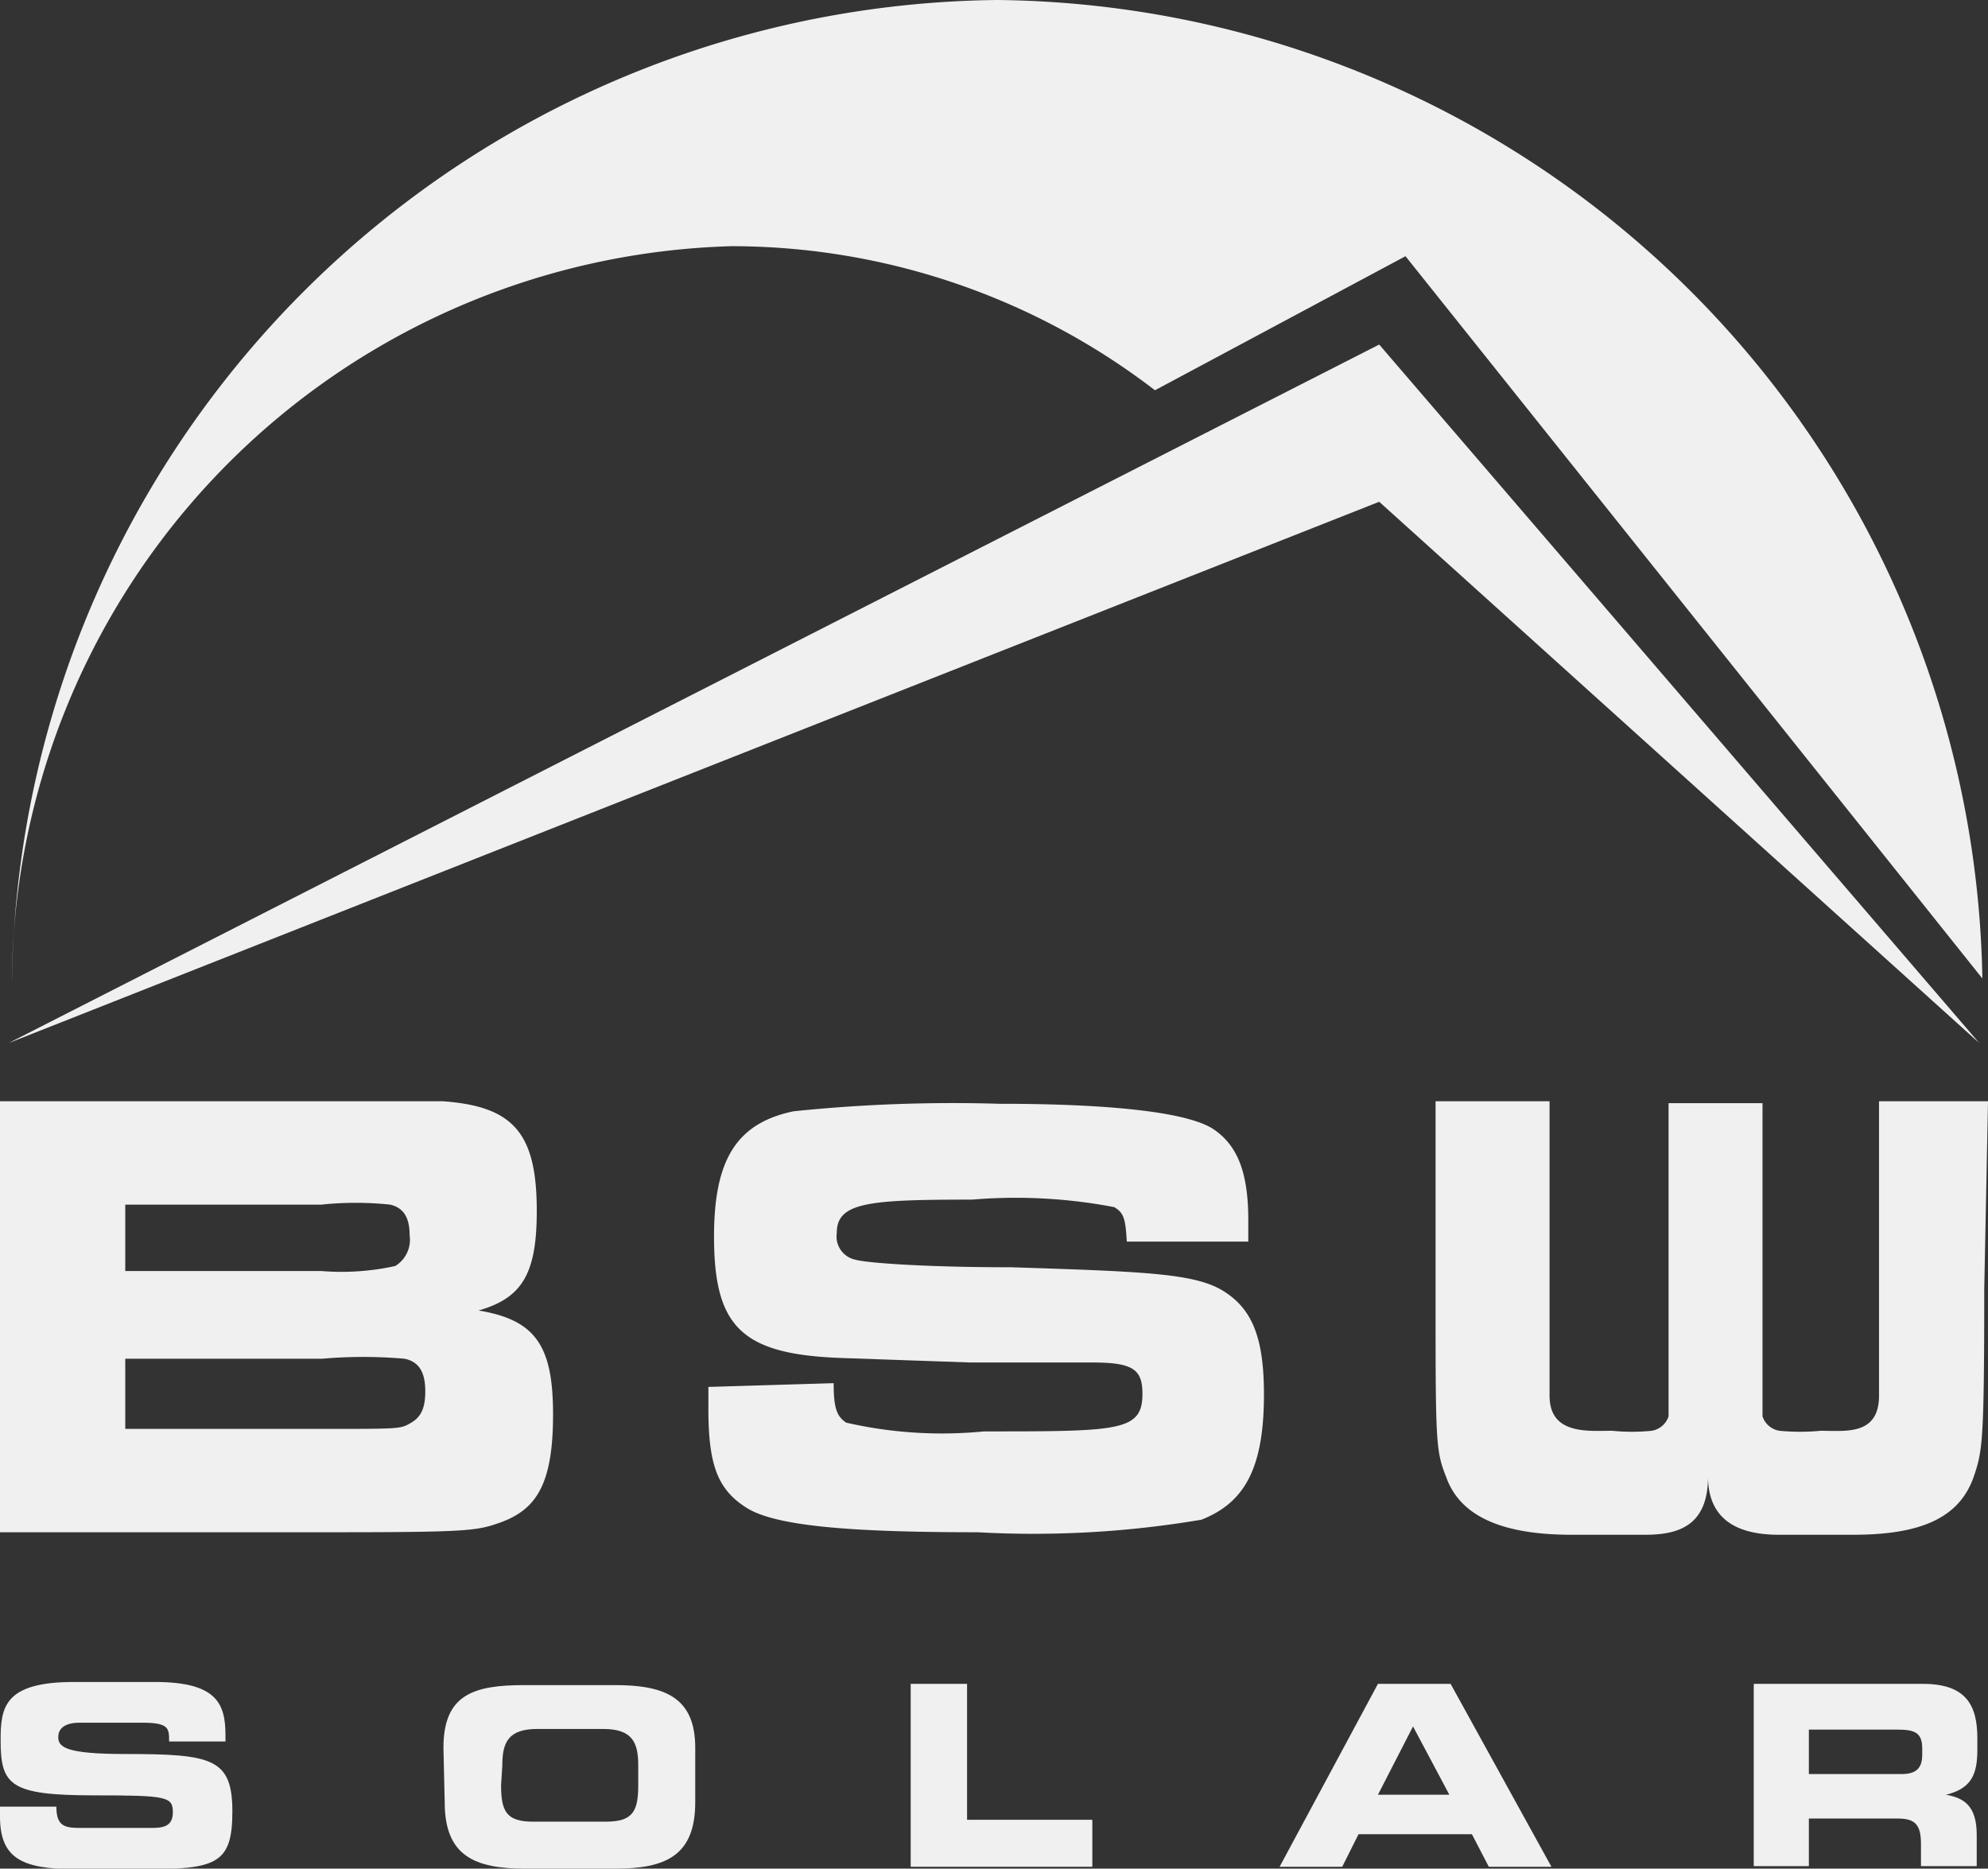
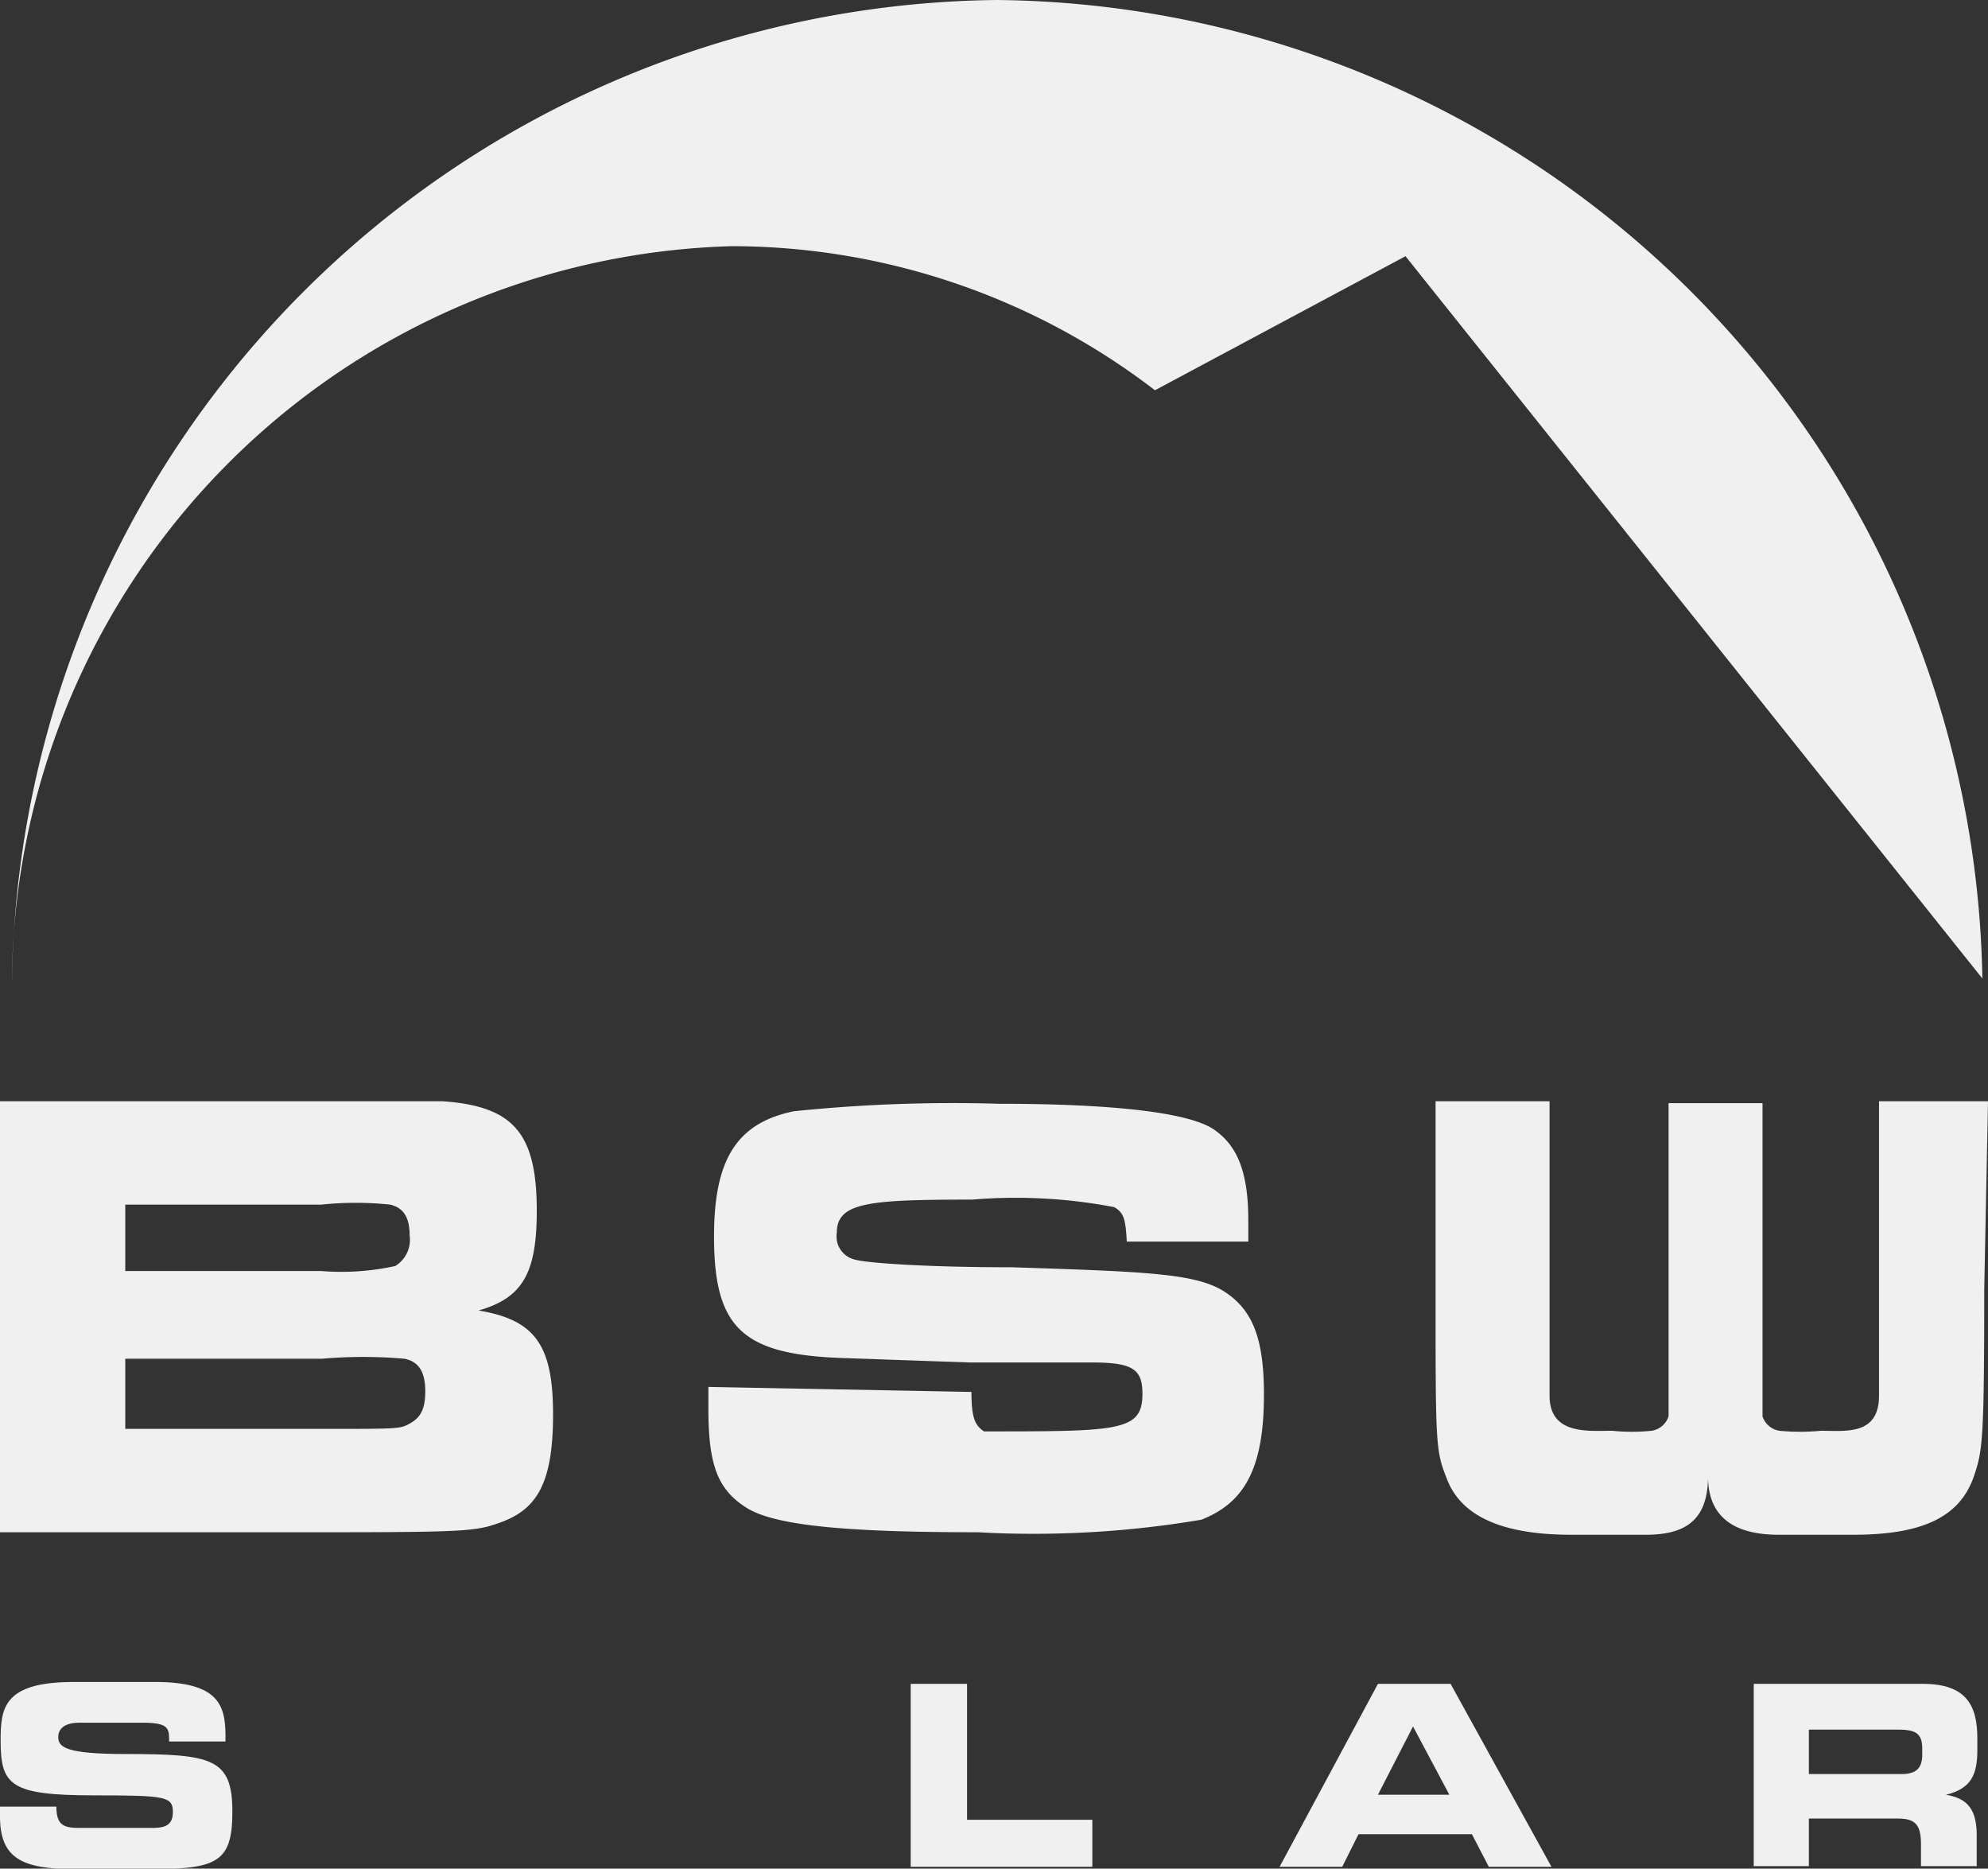
<svg xmlns="http://www.w3.org/2000/svg" id="GRAFIK" viewBox="0 0 31.74 29.83">
  <rect x="0" y="0" width="31.74" height="29.83" fill="#333333" stroke="none" />
  <defs>
    <style>.cls-1{fill:#f0f0f0;}</style>
  </defs>
  <title>BSW-Solar</title>
  <path class="cls-1" d="M31.74,17.58H30v4.7c0,.64-.54.56-.93.56a3.44,3.44,0,0,1-.66,0,.34.34,0,0,1-.27-.23c0-.11,0-.72,0-2v-3h-1.5v3c0,1.29,0,1.9,0,2a.34.34,0,0,1-.27.23,3.13,3.13,0,0,1-.63,0c-.38,0-1,.07-1-.56v-4.7H22.92v3c0,2.45,0,2.57.17,3,.23.65.94.92,2,.92h1.18c.55,0,1-.16,1-.93v0c0,.77.59.93,1.13.93h1.19c1.08,0,1.69-.27,1.92-.92.14-.41.17-.53.17-3Z" />
  <path class="cls-1" d="M0,24.46V17.58H5.13c1.63,0,1.63,0,1.94,0,1.13.08,1.5.51,1.5,1.75,0,1-.23,1.39-.93,1.59.91.15,1.19.56,1.19,1.66S8.57,24.09,8,24.3c-.39.14-.51.16-2.82.16Zm2-4.17H5.13a4,4,0,0,0,1.18-.08.49.49,0,0,0,.23-.49c0-.29-.1-.44-.31-.49a5.24,5.24,0,0,0-1.1,0H2Zm0,2.52H5.14c1.25,0,1.25,0,1.41-.09s.24-.22.24-.51-.09-.47-.33-.52a7.64,7.64,0,0,0-1.32,0H2Z" />
-   <path class="cls-1" d="M11.31,22.14v.35c0,.9.15,1.29.61,1.58s1.64.39,3.69.39a16.07,16.07,0,0,0,3.57-.2c.69-.27,1-.82,1-2,0-.89-.18-1.35-.63-1.64s-1.22-.32-3.4-.39c-1.39,0-2.31-.07-2.49-.12a.38.38,0,0,1-.3-.43c0-.49.52-.53,2.16-.53a8.35,8.35,0,0,1,2.27.12c.15.09.18.18.2.55h1.94c0-.14,0-.28,0-.34,0-.76-.17-1.19-.55-1.45s-1.54-.41-3.43-.41a24.66,24.66,0,0,0-3.28.12c-.91.19-1.27.77-1.27,2,0,1.47.46,1.89,2.09,1.94l2,.07.52,0,1.43,0c.65,0,.8.11.8.5,0,.6-.37.6-2.53.6a6.83,6.83,0,0,1-2.2-.14c-.15-.1-.2-.23-.2-.63Z" />
-   <polygon class="cls-1" points="0.14 16.65 22.02 5.5 31.6 16.65 22.02 8.01 0.14 16.65" />
+   <path class="cls-1" d="M11.31,22.14v.35c0,.9.15,1.29.61,1.58s1.64.39,3.69.39a16.07,16.07,0,0,0,3.57-.2c.69-.27,1-.82,1-2,0-.89-.18-1.35-.63-1.64s-1.22-.32-3.4-.39c-1.39,0-2.31-.07-2.49-.12a.38.38,0,0,1-.3-.43c0-.49.52-.53,2.16-.53a8.35,8.35,0,0,1,2.27.12c.15.09.18.18.2.55h1.94c0-.14,0-.28,0-.34,0-.76-.17-1.19-.55-1.45s-1.54-.41-3.43-.41a24.66,24.66,0,0,0-3.28.12c-.91.19-1.27.77-1.27,2,0,1.47.46,1.89,2.09,1.94l2,.07.52,0,1.43,0c.65,0,.8.11.8.5,0,.6-.37.6-2.53.6c-.15-.1-.2-.23-.2-.63Z" />
  <path class="cls-1" d="M.19,15.7A15.9,15.9,0,0,1,15.92,0,15.89,15.89,0,0,1,31.65,15.62L22.44,4.09l-4,2.14a11.1,11.1,0,0,0-6.76-2.3A11.82,11.82,0,0,0,.19,15.7" />
  <path class="cls-1" d="M0,28.84h.9c0,.31.13.34.38.34h1.1c.19,0,.38,0,.38-.25s-.1-.27-1.25-.27c-1.35,0-1.5-.16-1.5-.88,0-.52.05-.93,1.17-.93H2.47c1,0,1.13.35,1.13.86v.09H2.7c0-.21,0-.3-.43-.3h-1c-.2,0-.34.07-.34.23S1.05,28,2,28c1.39,0,1.71.07,1.71.92s-.27.92-1.45.92H1.18C.37,29.83,0,29.68,0,29Z" />
-   <path class="cls-1" d="M8,28.5c0,.42.09.58.51.58H9.67c.43,0,.52-.16.52-.58v-.32c0-.36-.09-.58-.56-.58H8.58c-.47,0-.56.22-.56.58Zm-.92-.6c0-.85.48-1,1.29-1H9.82c.8,0,1.28.2,1.28,1v.87c0,.86-.48,1.06-1.28,1.06H8.39c-.81,0-1.29-.2-1.29-1.06Z" />
  <polygon class="cls-1" points="14.54 26.88 15.44 26.88 15.44 29.05 17.44 29.05 17.44 29.8 14.54 29.8 14.54 26.88" />
  <path class="cls-1" d="M22,28.65h1.14l-.58-1.09Zm0-1.77h1.16l1.61,2.92h-1l-.27-.52H21.69l-.26.52h-1Z" />
  <path class="cls-1" d="M28.88,28.32h1.48c.24,0,.33-.1.33-.31v-.1c0-.26-.13-.3-.41-.3h-1.4ZM28,26.88h2.7c.69,0,.87.34.87.87v.18c0,.39-.09.62-.5.72h0c.27.05.49.16.49.64v.5h-.89v-.35c0-.31-.09-.41-.37-.41H28.88v.76H28Z" />
</svg>